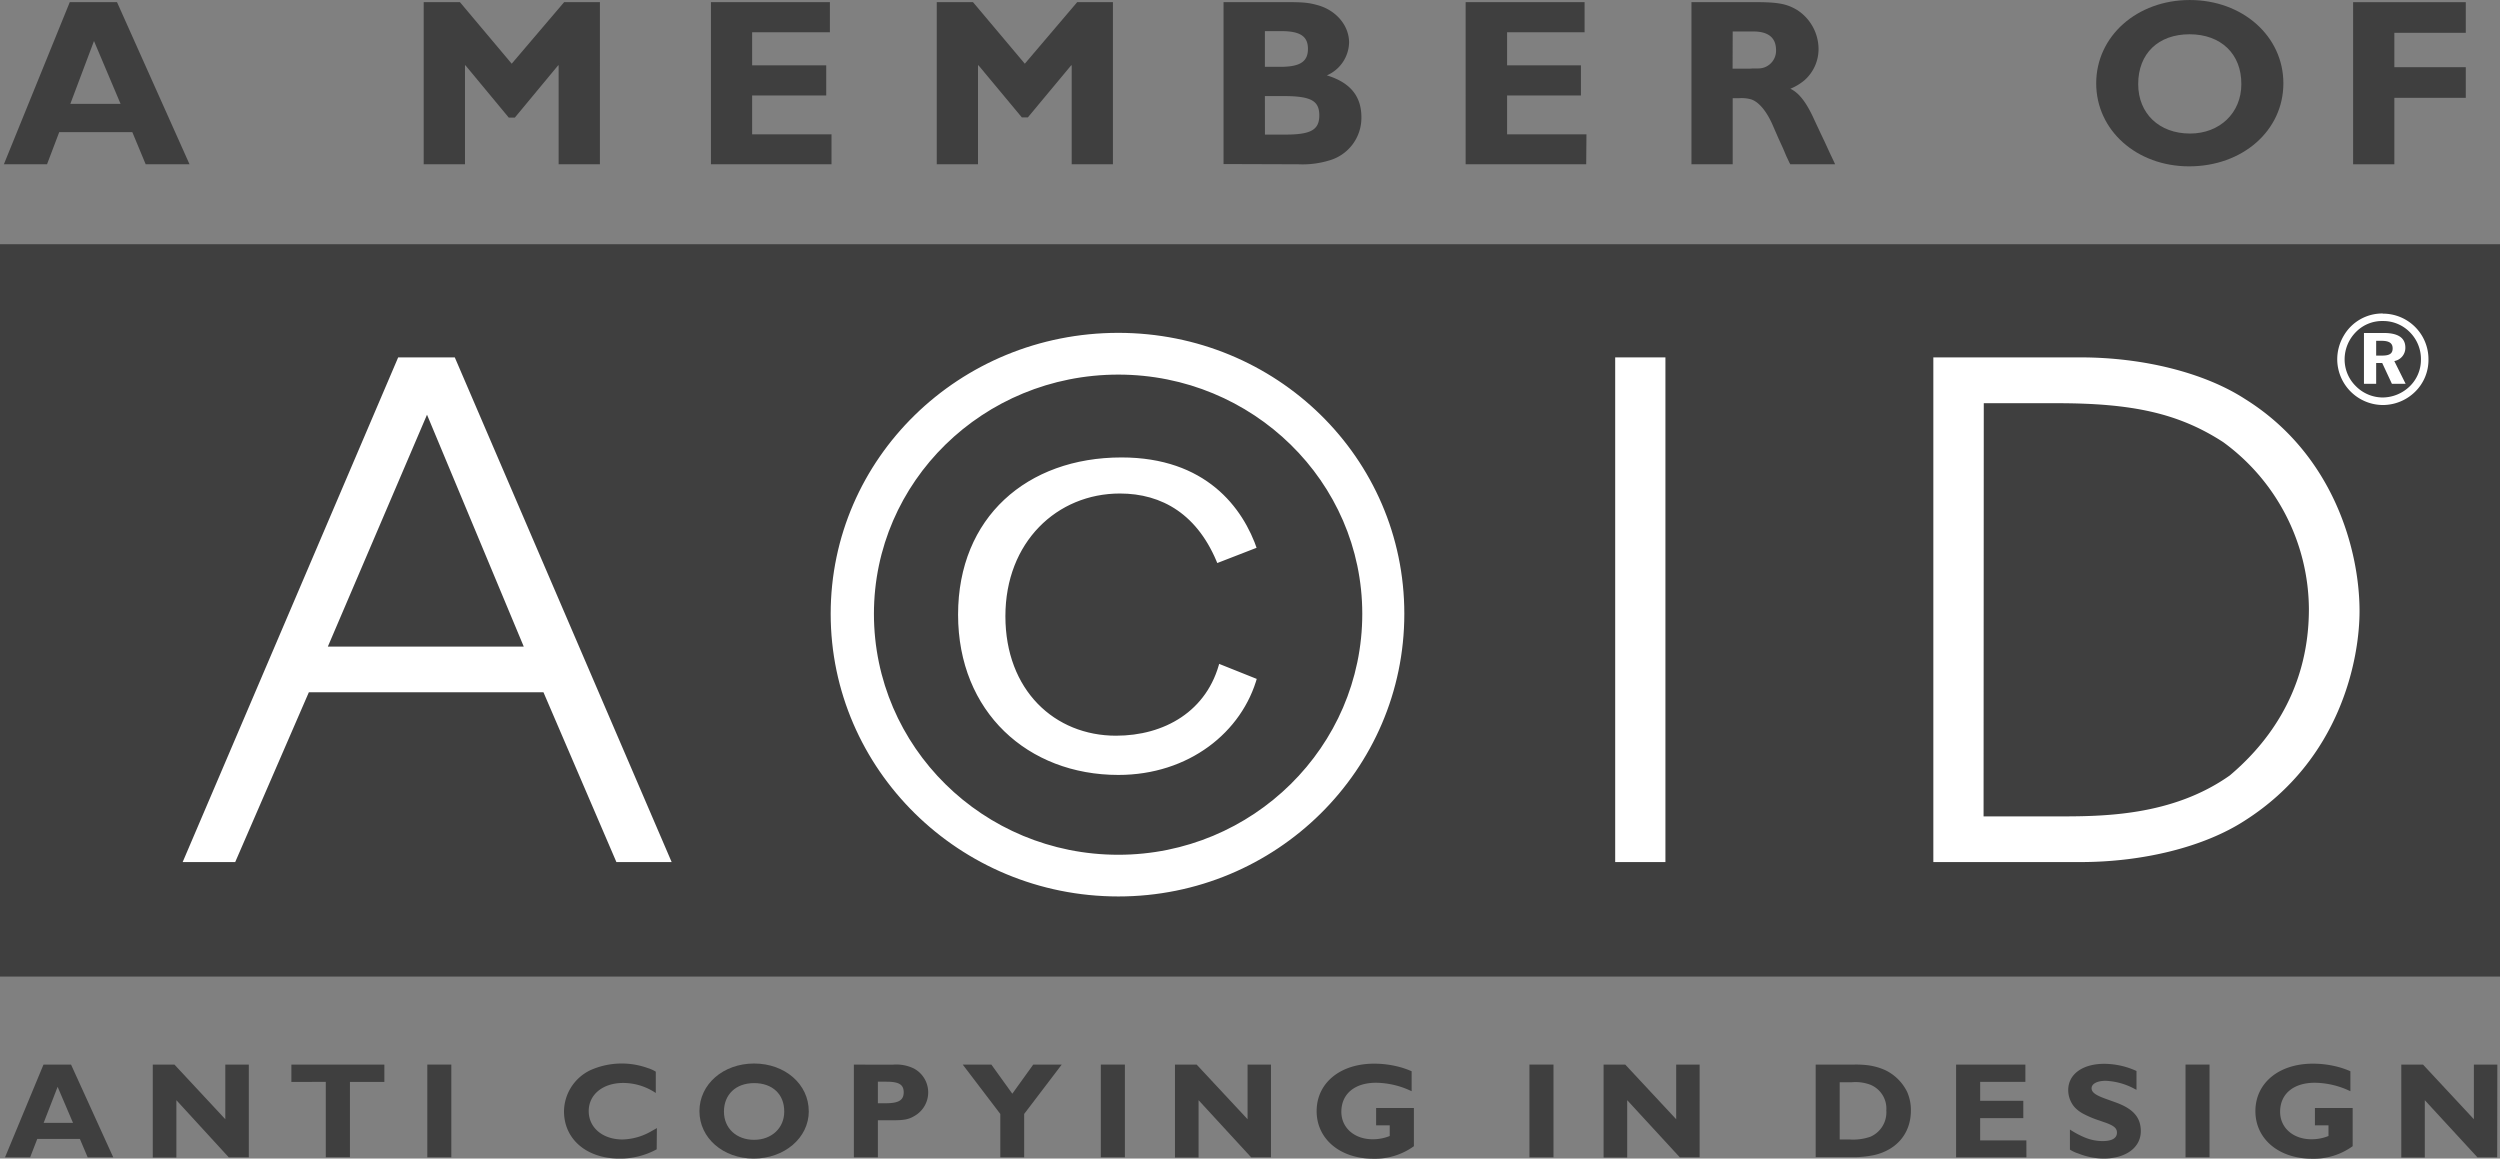
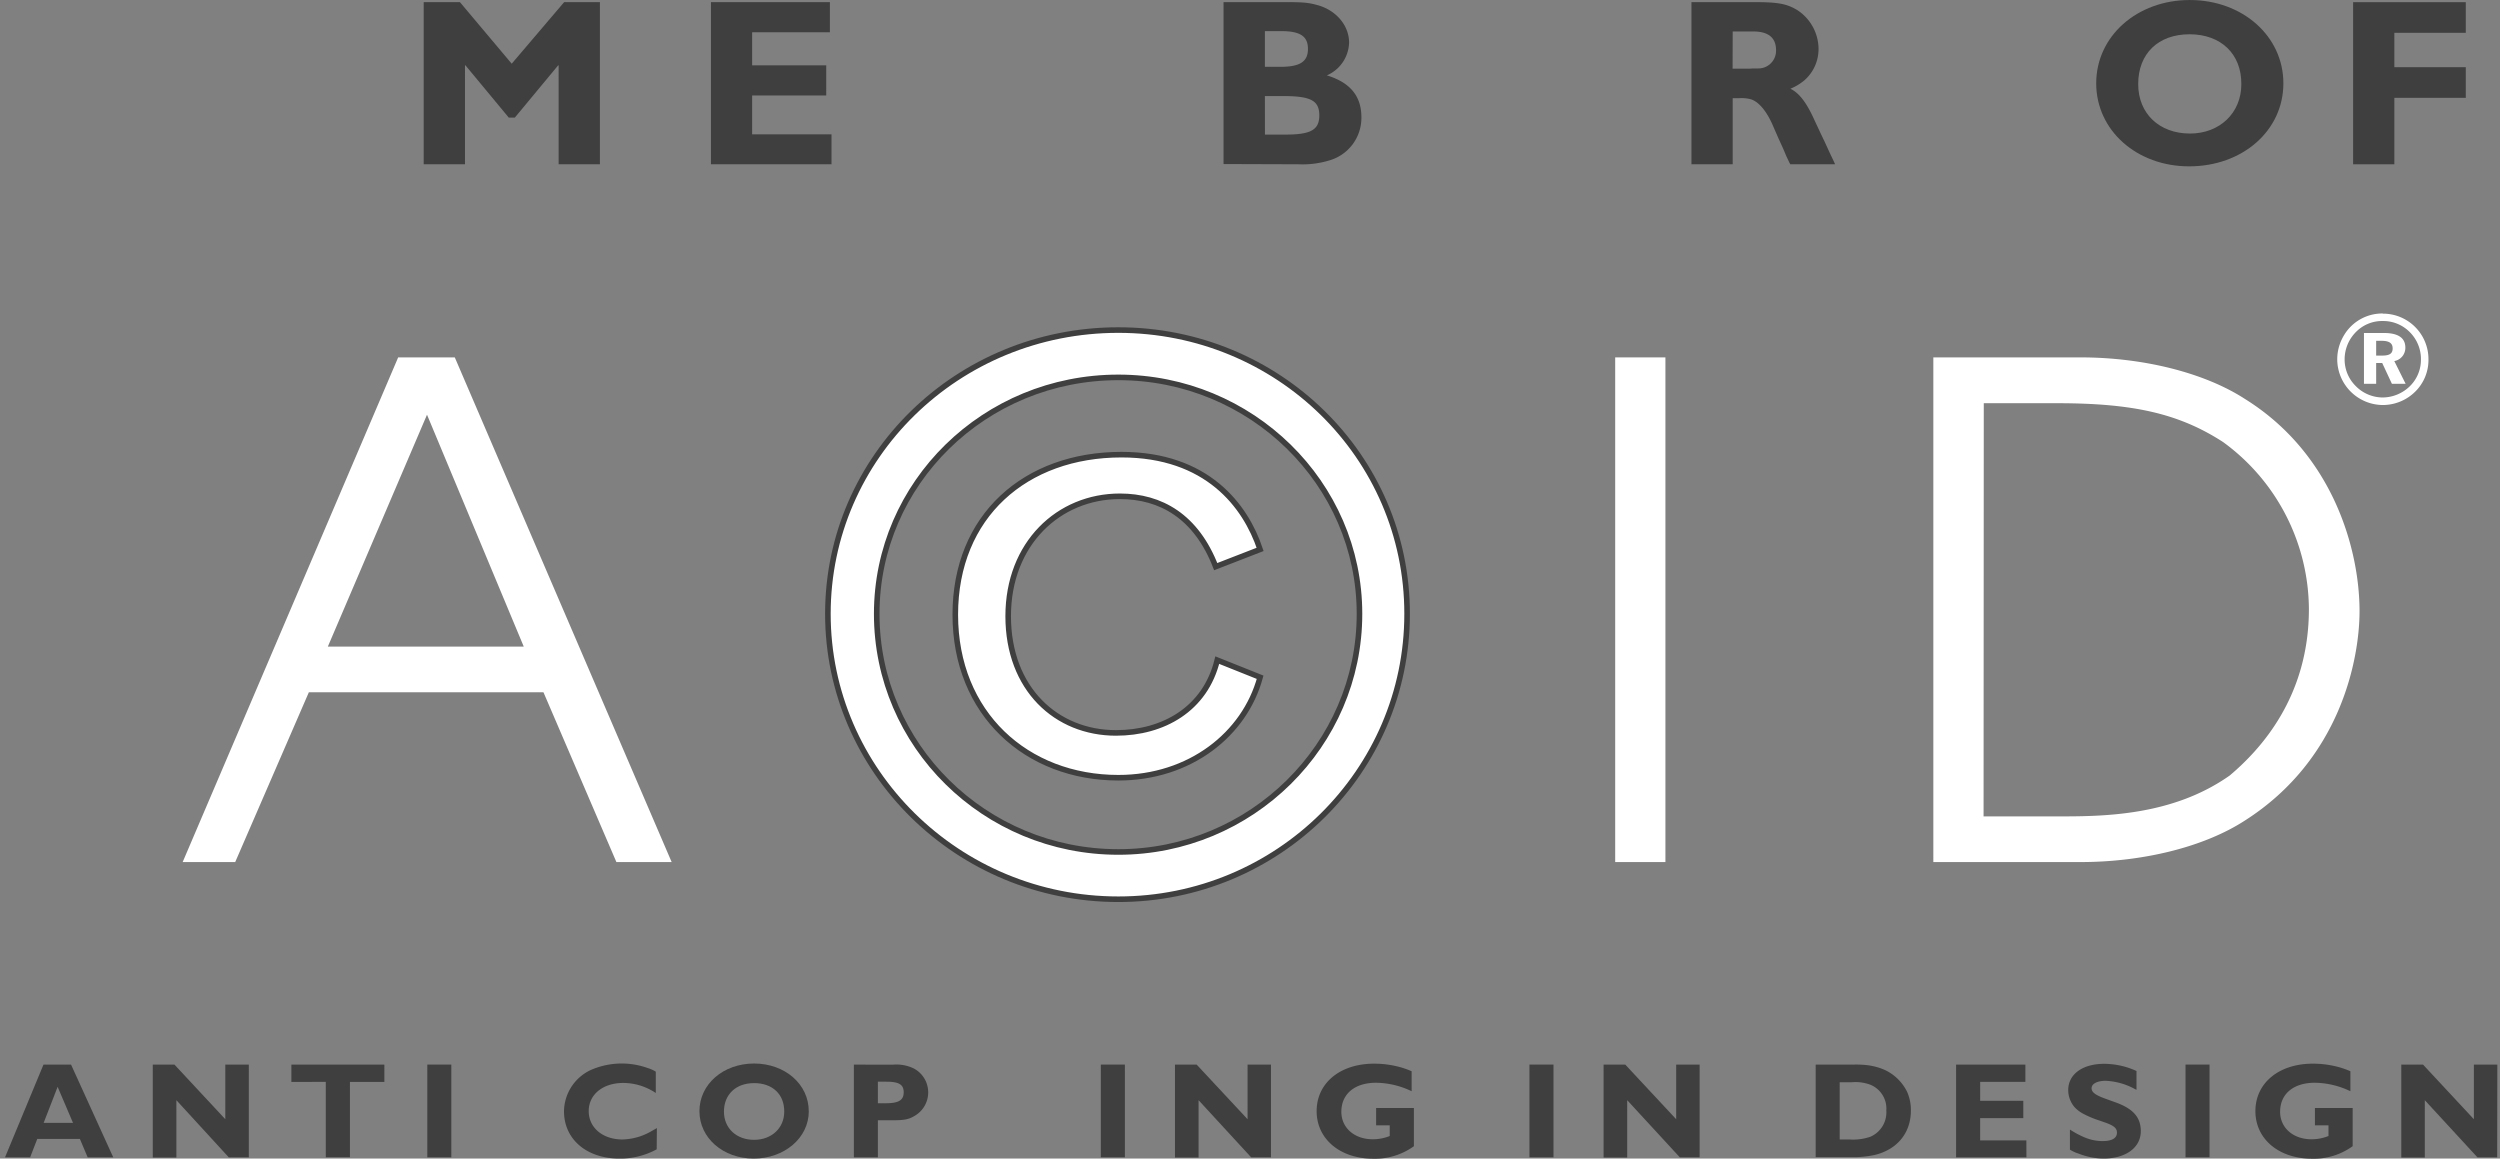
<svg xmlns="http://www.w3.org/2000/svg" width="175.56mm" height="81.36mm" viewBox="0 0 497.65 230.62">
  <rect x="0" y="0" width="497.65" height="230.62" fill="#808080" stroke="none" />
  <defs>
    <style>.cls-1{fill:#3f3f3f;}.cls-2,.cls-3{fill:#fff;}.cls-3{stroke:#3f3f3f;stroke-width:1.11px;}</style>
  </defs>
  <title>acid-logo</title>
  <g id="Layer_2" data-name="Layer 2">
    <g id="Layer_1-2" data-name="Layer 1">
-       <rect class="cls-1" y="48.61" width="497.65" height="145.78" />
      <path class="cls-2" d="M79.26,71.14H90.53L133.7,171.6h-11l-14.52-33.8H61.48L46.82,171.6H36.36Zm-14,57.57h39L85,82.55Z" />
      <path class="cls-2" d="M321.52,71.14h10V171.6h-10Z" />
      <path class="cls-2" d="M384.85,71.14h29.32c12.35,0,24.57,3,32.72,8.28,17.65,11,22.8,30.14,22.8,42.23,0,9.36-3.66,29.46-22.8,41.67-8.15,5.3-20.37,8.28-32.72,8.28H384.85Zm10,91.37h14.53c9.09,0,22.94,0,34.48-8.15,6.11-5.16,15.75-15.61,15.75-33.12A41.38,41.38,0,0,0,442.54,88c-9-5.84-18.32-7.74-33.12-7.74H394.89Z" />
      <path class="cls-1" d="M11.47,216.34l3.06,7.17H8.69Zm2.67-4.43H8.66L1,230.37H6l1.42-3.66h8.48l1.55,3.66h5.09Z" />
      <path class="cls-1" d="M49.53,230.37h-4L35.11,219v11.42h-4.7V211.91h4.31l10.13,10.88V211.91h4.68Z" />
      <path class="cls-1" d="M76.51,215.36H69.66v15H64.85v-15H58v-3.45H76.51Z" />
      <path class="cls-1" d="M89.84,230.37H85.06V211.91h4.78Z" />
      <path class="cls-1" d="M130.72,228.78a15.1,15.1,0,0,1-7.45,1.84c-6.51,0-11-3.86-11-9.4a9.19,9.19,0,0,1,5.31-8.22,15.32,15.32,0,0,1,11.35-.4,6.71,6.71,0,0,1,1.61.72v4.25a11.64,11.64,0,0,0-6.48-2c-4.06,0-6.87,2.3-6.87,5.6s2.78,5.65,6.73,5.65a12,12,0,0,0,5.7-1.62l.95-.54.19-.11Z" />
      <path class="cls-1" d="M156.11,221.29c0,3.25-2.51,5.6-6,5.6s-6-2.27-6-5.63,2.34-5.66,6-5.66S156.14,217.82,156.11,221.29Zm4.88-.11c0-5.36-4.74-9.48-10.88-9.48s-10.88,4.12-10.88,9.48,4.72,9.44,10.8,9.44S161,226.54,161,221.18Z" />
      <path class="cls-1" d="M174.75,215.32h1.68c2.51,0,3.46.57,3.46,2.1s-.92,2.19-3.57,2.19h-1.57Zm-4.78-3.4v18.45h4.78V223h2.82c2.43,0,3.29-.16,4.48-.87a5.39,5.39,0,0,0-.16-9.45,8,8,0,0,0-4.15-.75Z" />
-       <path class="cls-1" d="M203.87,221.74v8.63h-4.75v-8.63l-7.48-9.83h5.7l4.17,5.8,4.17-5.8h5.67Z" />
      <path class="cls-1" d="M223.92,230.37h-4.79V211.91h4.79Z" />
      <path class="cls-1" d="M253,230.37h-3.95L238.59,219v11.42h-4.7V211.91h4.31l10.14,10.88V211.91H253Z" />
      <path class="cls-1" d="M281,217.21l-.31-.14a16.69,16.69,0,0,0-6.77-1.54c-4.25,0-6.91,2.22-6.91,5.78,0,3.2,2.61,5.47,6.25,5.47a9,9,0,0,0,3.38-.65V224h-2.71v-3.44h7.52v7.6a13.22,13.22,0,0,1-8.1,2.49c-6.59,0-11.26-3.92-11.26-9.47s4.61-9.45,11.46-9.45a19.62,19.62,0,0,1,4.89.62,16.81,16.81,0,0,1,2.56.89Z" />
      <path class="cls-1" d="M309.24,230.37h-4.79V211.91h4.79Z" />
      <path class="cls-1" d="M338.33,230.37h-3.95L323.91,219v11.42h-4.7V211.91h4.31l10.14,10.88V211.91h4.67Z" />
      <path class="cls-1" d="M366.21,215.43h2.4a8.47,8.47,0,0,1,3.67.48,5.13,5.13,0,0,1,3.21,5.16,5.28,5.28,0,0,1-3.18,5.21,10.59,10.59,0,0,1-4.18.54h-1.92Zm-4.78-3.51v18.42l7.37,0a19.66,19.66,0,0,0,4.38-.44c4.5-1.08,7.2-4.4,7.2-8.83a8.87,8.87,0,0,0-.75-3.73,9.38,9.38,0,0,0-4.42-4.35,12.28,12.28,0,0,0-3.9-1,20,20,0,0,0-2.15-.08Z" />
      <path class="cls-1" d="M403.38,230.37h-14V211.92h13.79v3.43h-9v3.77h8.59v3.45h-8.59V227h9.2Z" />
      <path class="cls-1" d="M425.29,216.93l-.34-.16a13.33,13.33,0,0,0-5.78-1.63c-1.72,0-2.82.6-2.82,1.49s1,1.46,3.07,2.19l1.5.54c3.64,1.27,5.23,3,5.23,5.81,0,3.27-3,5.45-7.42,5.45a13.91,13.91,0,0,1-5-1,7,7,0,0,1-1.69-.78v-4a17.3,17.3,0,0,0,3,1.6,9.26,9.26,0,0,0,3.5.7c1.86,0,2.86-.57,2.86-1.68,0-.91-.64-1.43-2.55-2.08l-1-.35a19.37,19.37,0,0,1-3.14-1.32,6.52,6.52,0,0,1-1.77-1.35A5.24,5.24,0,0,1,411.7,217c0-3.16,2.84-5.24,7.17-5.24a15.53,15.53,0,0,1,6.42,1.43Z" />
      <path class="cls-1" d="M439.83,230.37h-4.78V211.91h4.78Z" />
      <path class="cls-1" d="M467.87,217.21l-.31-.14a16.69,16.69,0,0,0-6.77-1.54c-4.25,0-6.91,2.22-6.91,5.78,0,3.2,2.61,5.47,6.25,5.47a9,9,0,0,0,3.38-.65V224h-2.7v-3.44h7.51v7.6a13.22,13.22,0,0,1-8.1,2.49c-6.59,0-11.26-3.92-11.26-9.47s4.61-9.45,11.46-9.45a19.62,19.62,0,0,1,4.89.62,16.81,16.81,0,0,1,2.56.89Z" />
      <path class="cls-1" d="M497.09,230.37h-3.94L482.68,219v11.42H478V211.91h4.32l10.13,10.88V211.91h4.67Z" />
-       <path class="cls-1" d="M18.71,8.16,24,20.67h-10ZM23.29.42h-9.4L.77,32.7H9.36l2.43-6.4H26.34L29,32.7h8.73Z" />
      <path class="cls-1" d="M119.42,32.7H111.2V13h-.09l-8.63,10.41h-1.2L92.65,13h-.09V32.7H84.34V.42h7.21l10.31,12.26L112.3.42h7.12Z" />
      <path class="cls-1" d="M165.52,32.7h-24V.42h23.68v6H149.72V13h14.75v6H149.72v7.74h15.8Z" />
-       <path class="cls-1" d="M221.54,32.7h-8.21V13h-.1L204.6,23.37h-1.19L194.78,13h-.1V32.7h-8.21V.42h7.21L204,12.68,214.43.42h7.11Z" />
      <path class="cls-1" d="M251.79,6.19H255c3.78,0,5.36,1,5.36,3.53s-1.53,3.58-5.51,3.58h-3.06ZM243.56.42V32.65l14.91.05a18.28,18.28,0,0,0,6.11-.76A8.81,8.81,0,0,0,271,23.33c0-4.21-2.24-6.91-6.87-8.33a7.33,7.33,0,0,0,4.42-6.52c0-3.38-2.53-6.4-6.2-7.44C260.51.52,259.41.42,256,.42Zm8.23,18.7h3.64c5.47,0,7.19.89,7.19,3.83s-1.72,3.84-6.82,3.84h-4Z" />
-       <path class="cls-1" d="M315.75,32.7h-24V.42h23.68v6H300V13H314.7v6H300v7.74h15.8Z" />
      <path class="cls-1" d="M344.91,6.26H349c3,0,4.54,1.24,4.54,3.72a3.52,3.52,0,0,1-3.63,3.64l-1,0-.63.05h-3.39ZM336.7.42V32.7h8.21V19.55h1.2a7.13,7.13,0,0,1,2.34.19c1.53.42,3.11,2.22,4.35,5L354,27.49l.95,2.08.62,1.47.62,1.32.19.34h8.92l-.24-.53-.85-1.79-1-2.18-.86-1.8-1.28-2.74c-1.53-3.36-3-5.2-4.68-6a10.5,10.5,0,0,0,2.82-1.7A8.28,8.28,0,0,0,362,9.7,9.3,9.3,0,0,0,357.76,2C355.66.75,354,.42,349.21.42Z" />
      <path class="cls-1" d="M446.16,16.77c0,5.69-4.29,9.81-10.21,9.81-6.16,0-10.32-4-10.32-9.85,0-6.07,4-9.91,10.22-9.91S446.21,10.71,446.16,16.77Zm8.37-.19C454.53,7.2,446.4,0,435.9,0s-18.63,7.2-18.63,16.58,8.08,16.53,18.49,16.53C446.4,33.11,454.53,26,454.53,16.58Z" />
      <path class="cls-1" d="M490.84,6.53H476.62v6.84h14.22v6.1H476.62V32.7h-8.21V.43h22.43Z" />
      <path class="cls-3" d="M222.62,75.12c26.43,0,48,21.06,48,47.07,0,26.16-21.58,47.4-48,47.4-26.62,0-48.1-21.24-48.1-47.4C174.52,96.18,196,75.12,222.62,75.12Zm19.69,56.28c-2.39,9.78-10.78,14.49-20.16,14.49-11.88,0-21.46-8.77-21.46-23.24s10.05-23.86,22.24-23.86c8.14,0,15.19,4,19.07,14l8.84-3.43c-2.91-8.73-10.6-18.86-27.59-18.86-19.08,0-33.09,12.15-33.09,31.85s14.17,32.46,32.46,32.46c14.23,0,25.14-8.64,28.22-20ZM222.62,65.7c-32,0-57.82,25.25-57.82,56.49S190.66,179,222.62,179c31.74,0,57.48-25.44,57.48-56.82S254.36,65.7,222.62,65.7Z" />
      <path class="cls-2" d="M474.33,63.9a7.41,7.41,0,0,1,5.43,2.28,7.56,7.56,0,0,1,2.15,5.47,7.34,7.34,0,0,1-2.22,5.24,7.82,7.82,0,0,1-5.39,2.23,7.55,7.55,0,0,1-5.4-2.31,7.42,7.42,0,0,1-2.18-5.31A7.73,7.73,0,0,1,469,66.06,7.28,7.28,0,0,1,474.33,63.9Zm0-1.5a8.86,8.86,0,0,0-7.76,4.38,9.25,9.25,0,0,0-1.32,4.75,9.13,9.13,0,0,0,9.08,9.09A9.18,9.18,0,0,0,480.73,78a8.84,8.84,0,0,0,2.68-6.44,9.06,9.06,0,0,0-9.11-9.13Zm-3.76,3.88V76.39H473V72.25h1.2l1.93,4.14h2.73l-2.25-4.52a2.67,2.67,0,0,0,2.2-2.67c0-1.94-1.42-2.92-4.31-2.92ZM473,67.84h1.08c1.48,0,2.2.45,2.2,1.51s-.67,1.43-2.08,1.43H473Z" />
    </g>
  </g>
</svg>